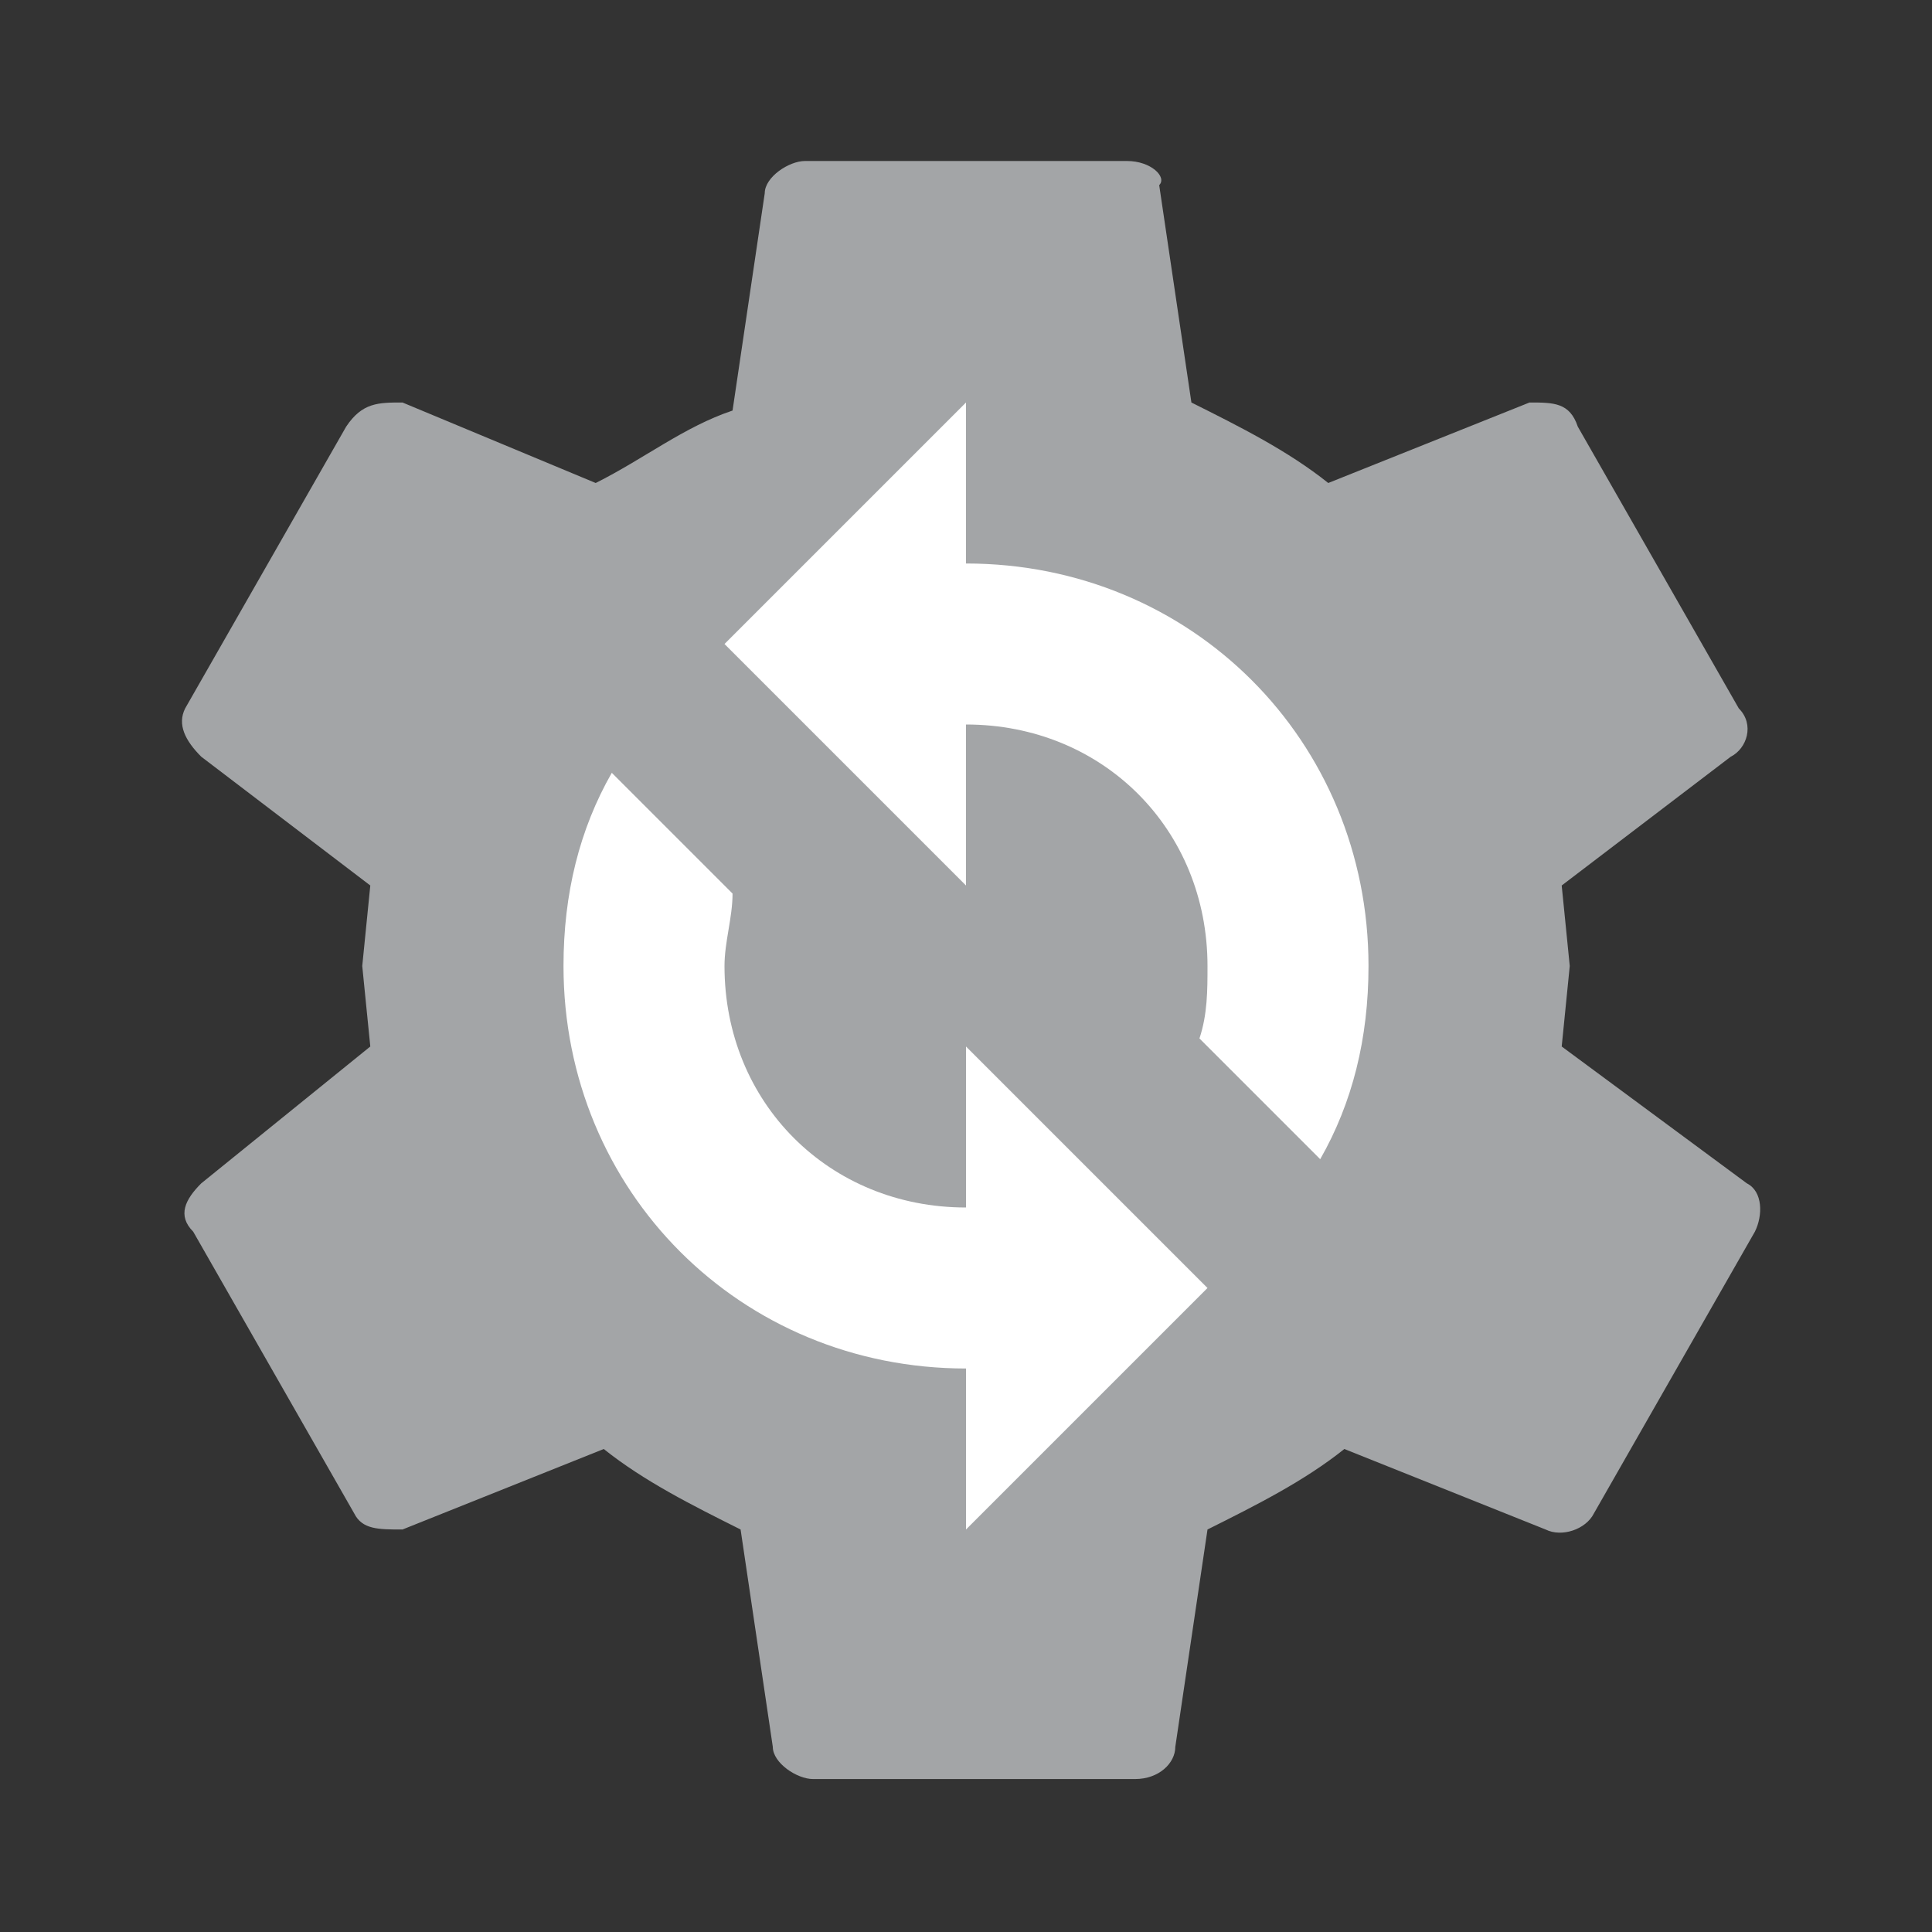
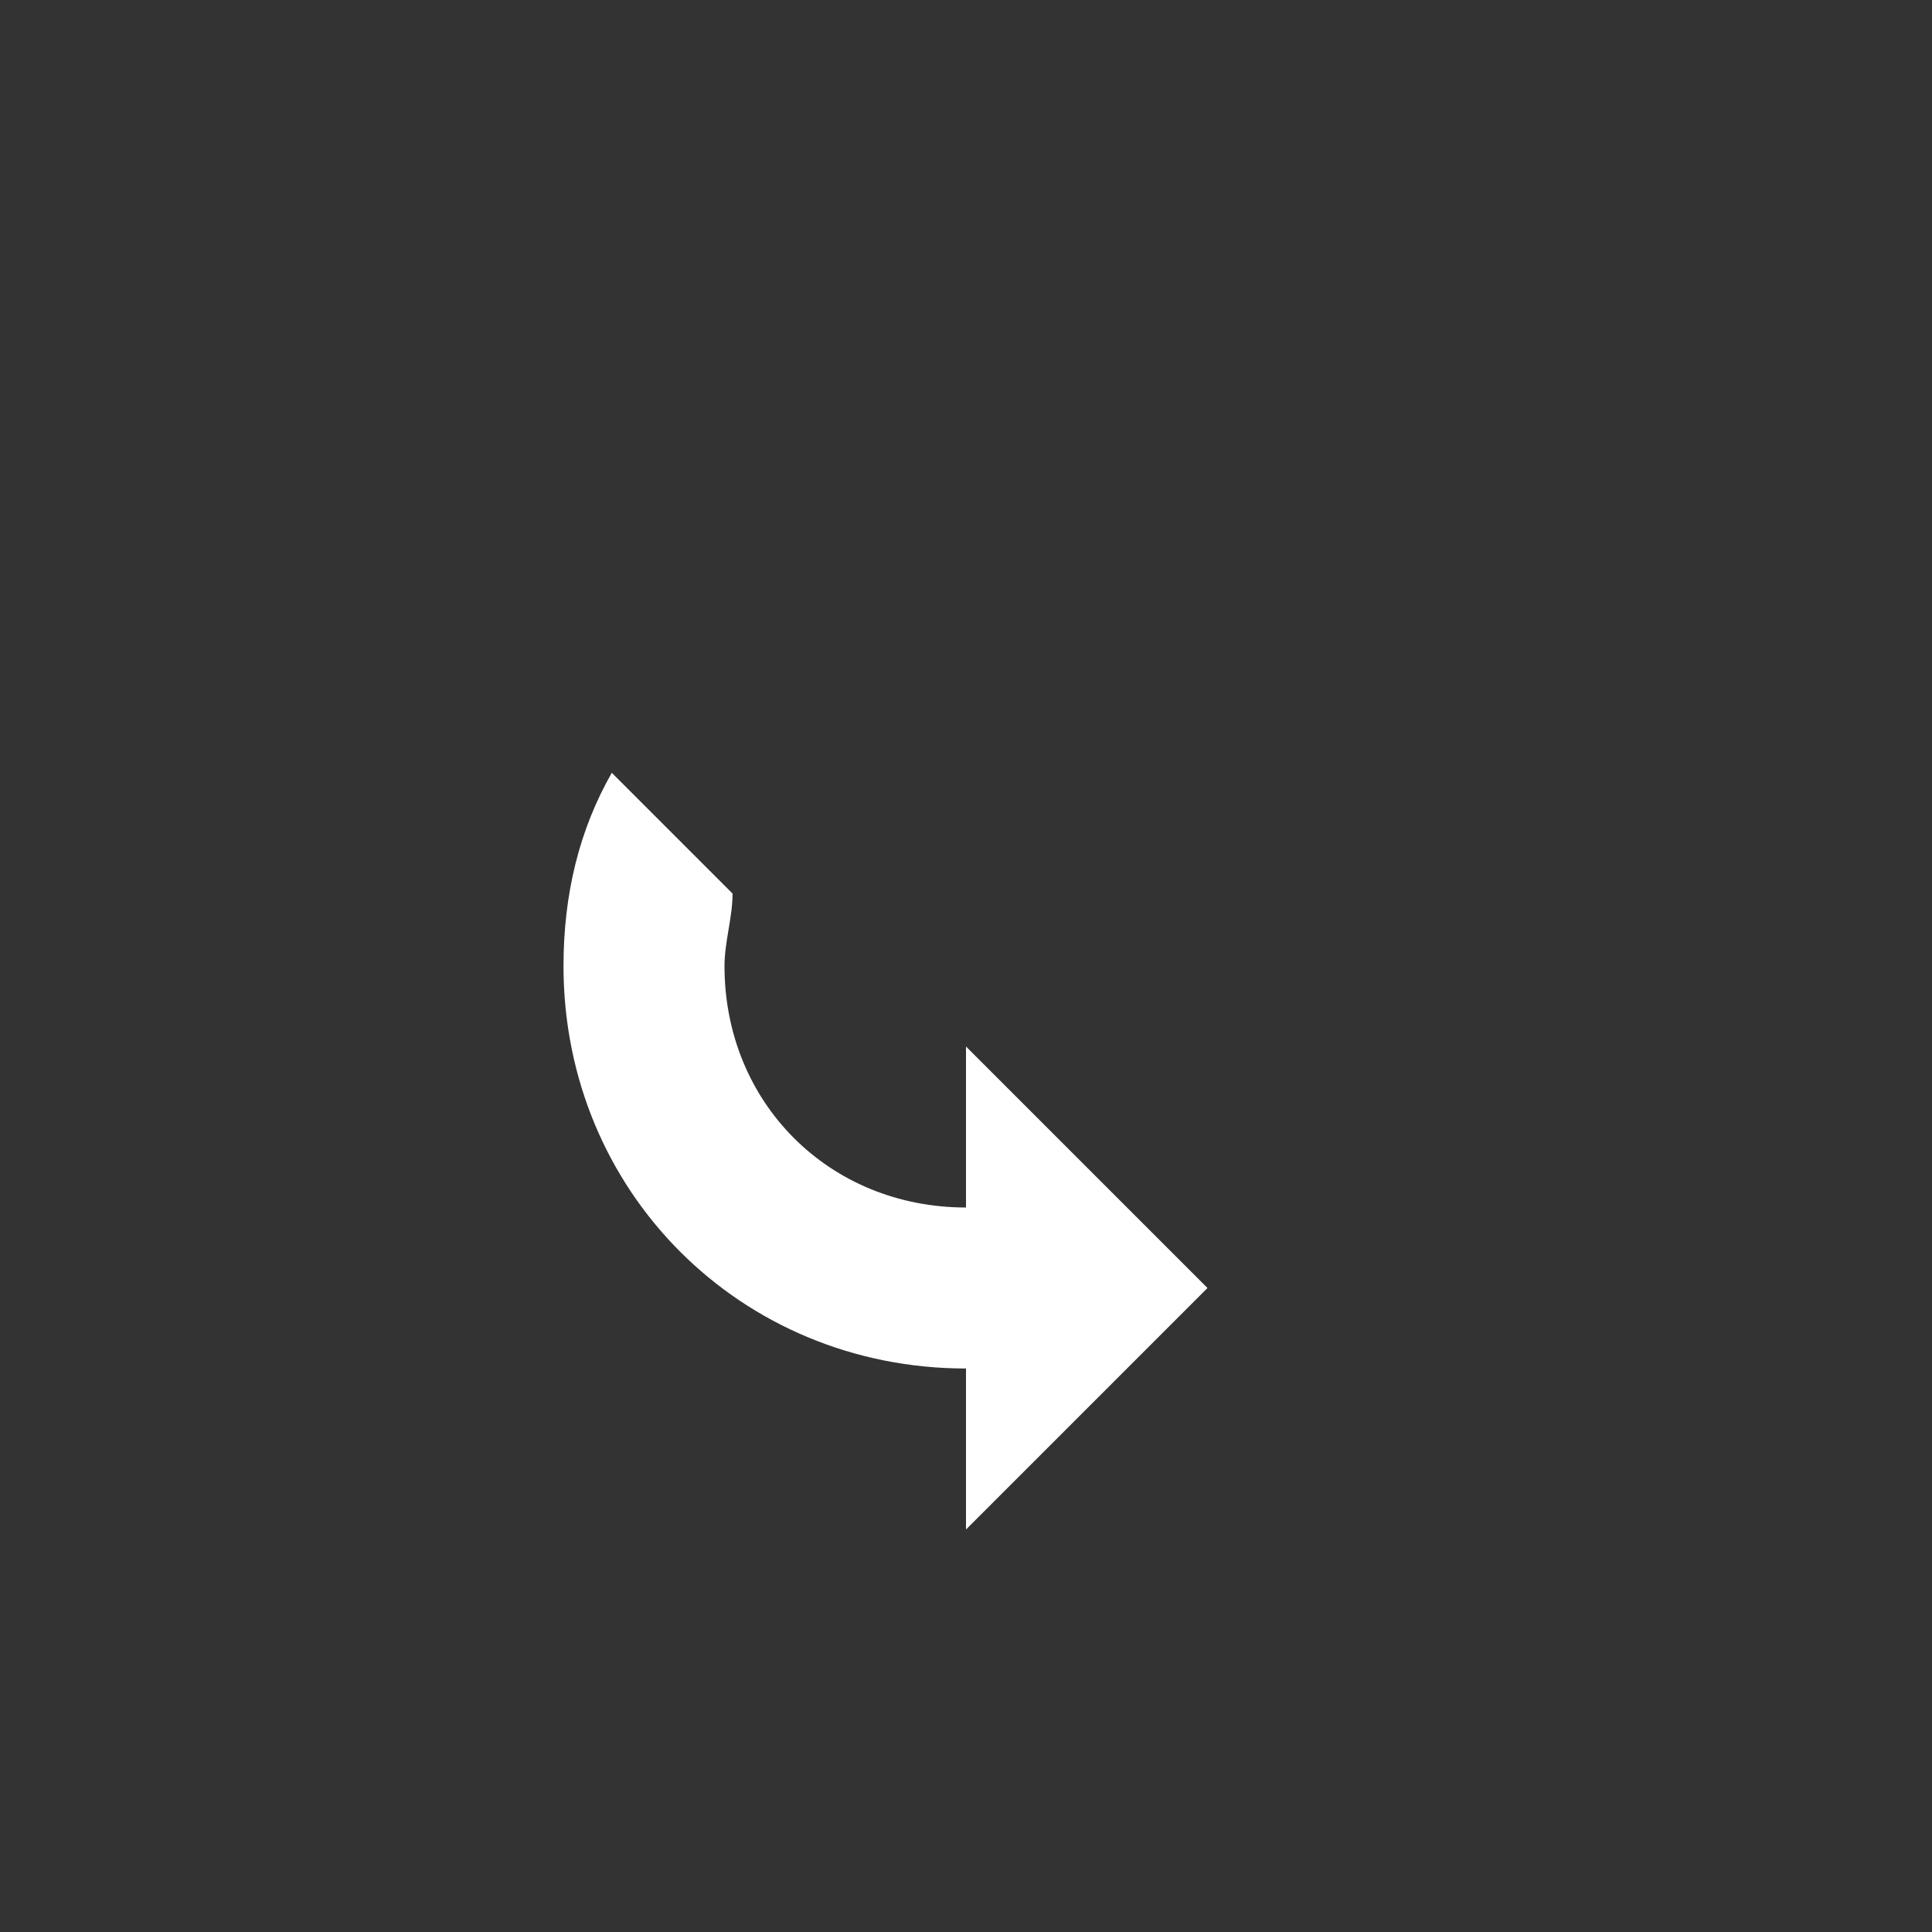
<svg xmlns="http://www.w3.org/2000/svg" version="1.1" id="Ebene_1" x="0px" y="0px" width="24px" height="24px" viewBox="0 0 24 24" enable-background="new 0 0 24 24" xml:space="preserve">
  <rect x="0" y="0" width="24" height="24" fill="#333333" stroke="none" />
-   <path fill="#A3A5A7" d="M19.4,13l0.1-1l-0.1-1l2.1-1.6c0.2-0.1,0.3-0.4,0.1-0.6l-2-3.5C19.5,5,19.3,5,19,5l-2.5,1  c-0.5-0.4-1.1-0.7-1.7-1l-0.4-2.7C14.5,2.2,14.3,2,14,2h-4C9.8,2,9.5,2.2,9.5,2.4L9.1,5.1C8.5,5.3,8,5.7,7.4,6L5,5  C4.7,5,4.5,5,4.3,5.3l-2,3.5C2.2,9,2.3,9.2,2.5,9.4L4.6,11l-0.1,1l0.1,1l-2.1,1.7c-0.2,0.2-0.3,0.4-0.1,0.6l2,3.5  C4.5,19,4.7,19,5,19l2.5-1c0.5,0.4,1.1,0.7,1.7,1l0.4,2.7c0,0.2,0.3,0.4,0.5,0.4h4c0.3,0,0.5-0.2,0.5-0.4L15,19  c0.6-0.3,1.2-0.6,1.7-1l2.5,1c0.2,0.1,0.5,0,0.6-0.2l2-3.5c0.1-0.2,0.1-0.5-0.1-0.6L19.4,13z" />
  <path fill="#FFFFFF" d="M12,19v-2c-2.8,0-5-2.2-5-5c0-0.9,0.2-1.7,0.6-2.4l1.5,1.5C9.1,11.4,9,11.7,9,12c0,1.7,1.3,3,3,3v-2l3,3  L12,19z" />
-   <path fill="#FFFFFF" d="M16.4,14.4l-1.5-1.5C15,12.6,15,12.3,15,12c0-1.7-1.3-3-3-3v2L9,8l3-3v2c2.8,0,5,2.2,5,5  C17,12.9,16.8,13.7,16.4,14.4z" />
</svg>